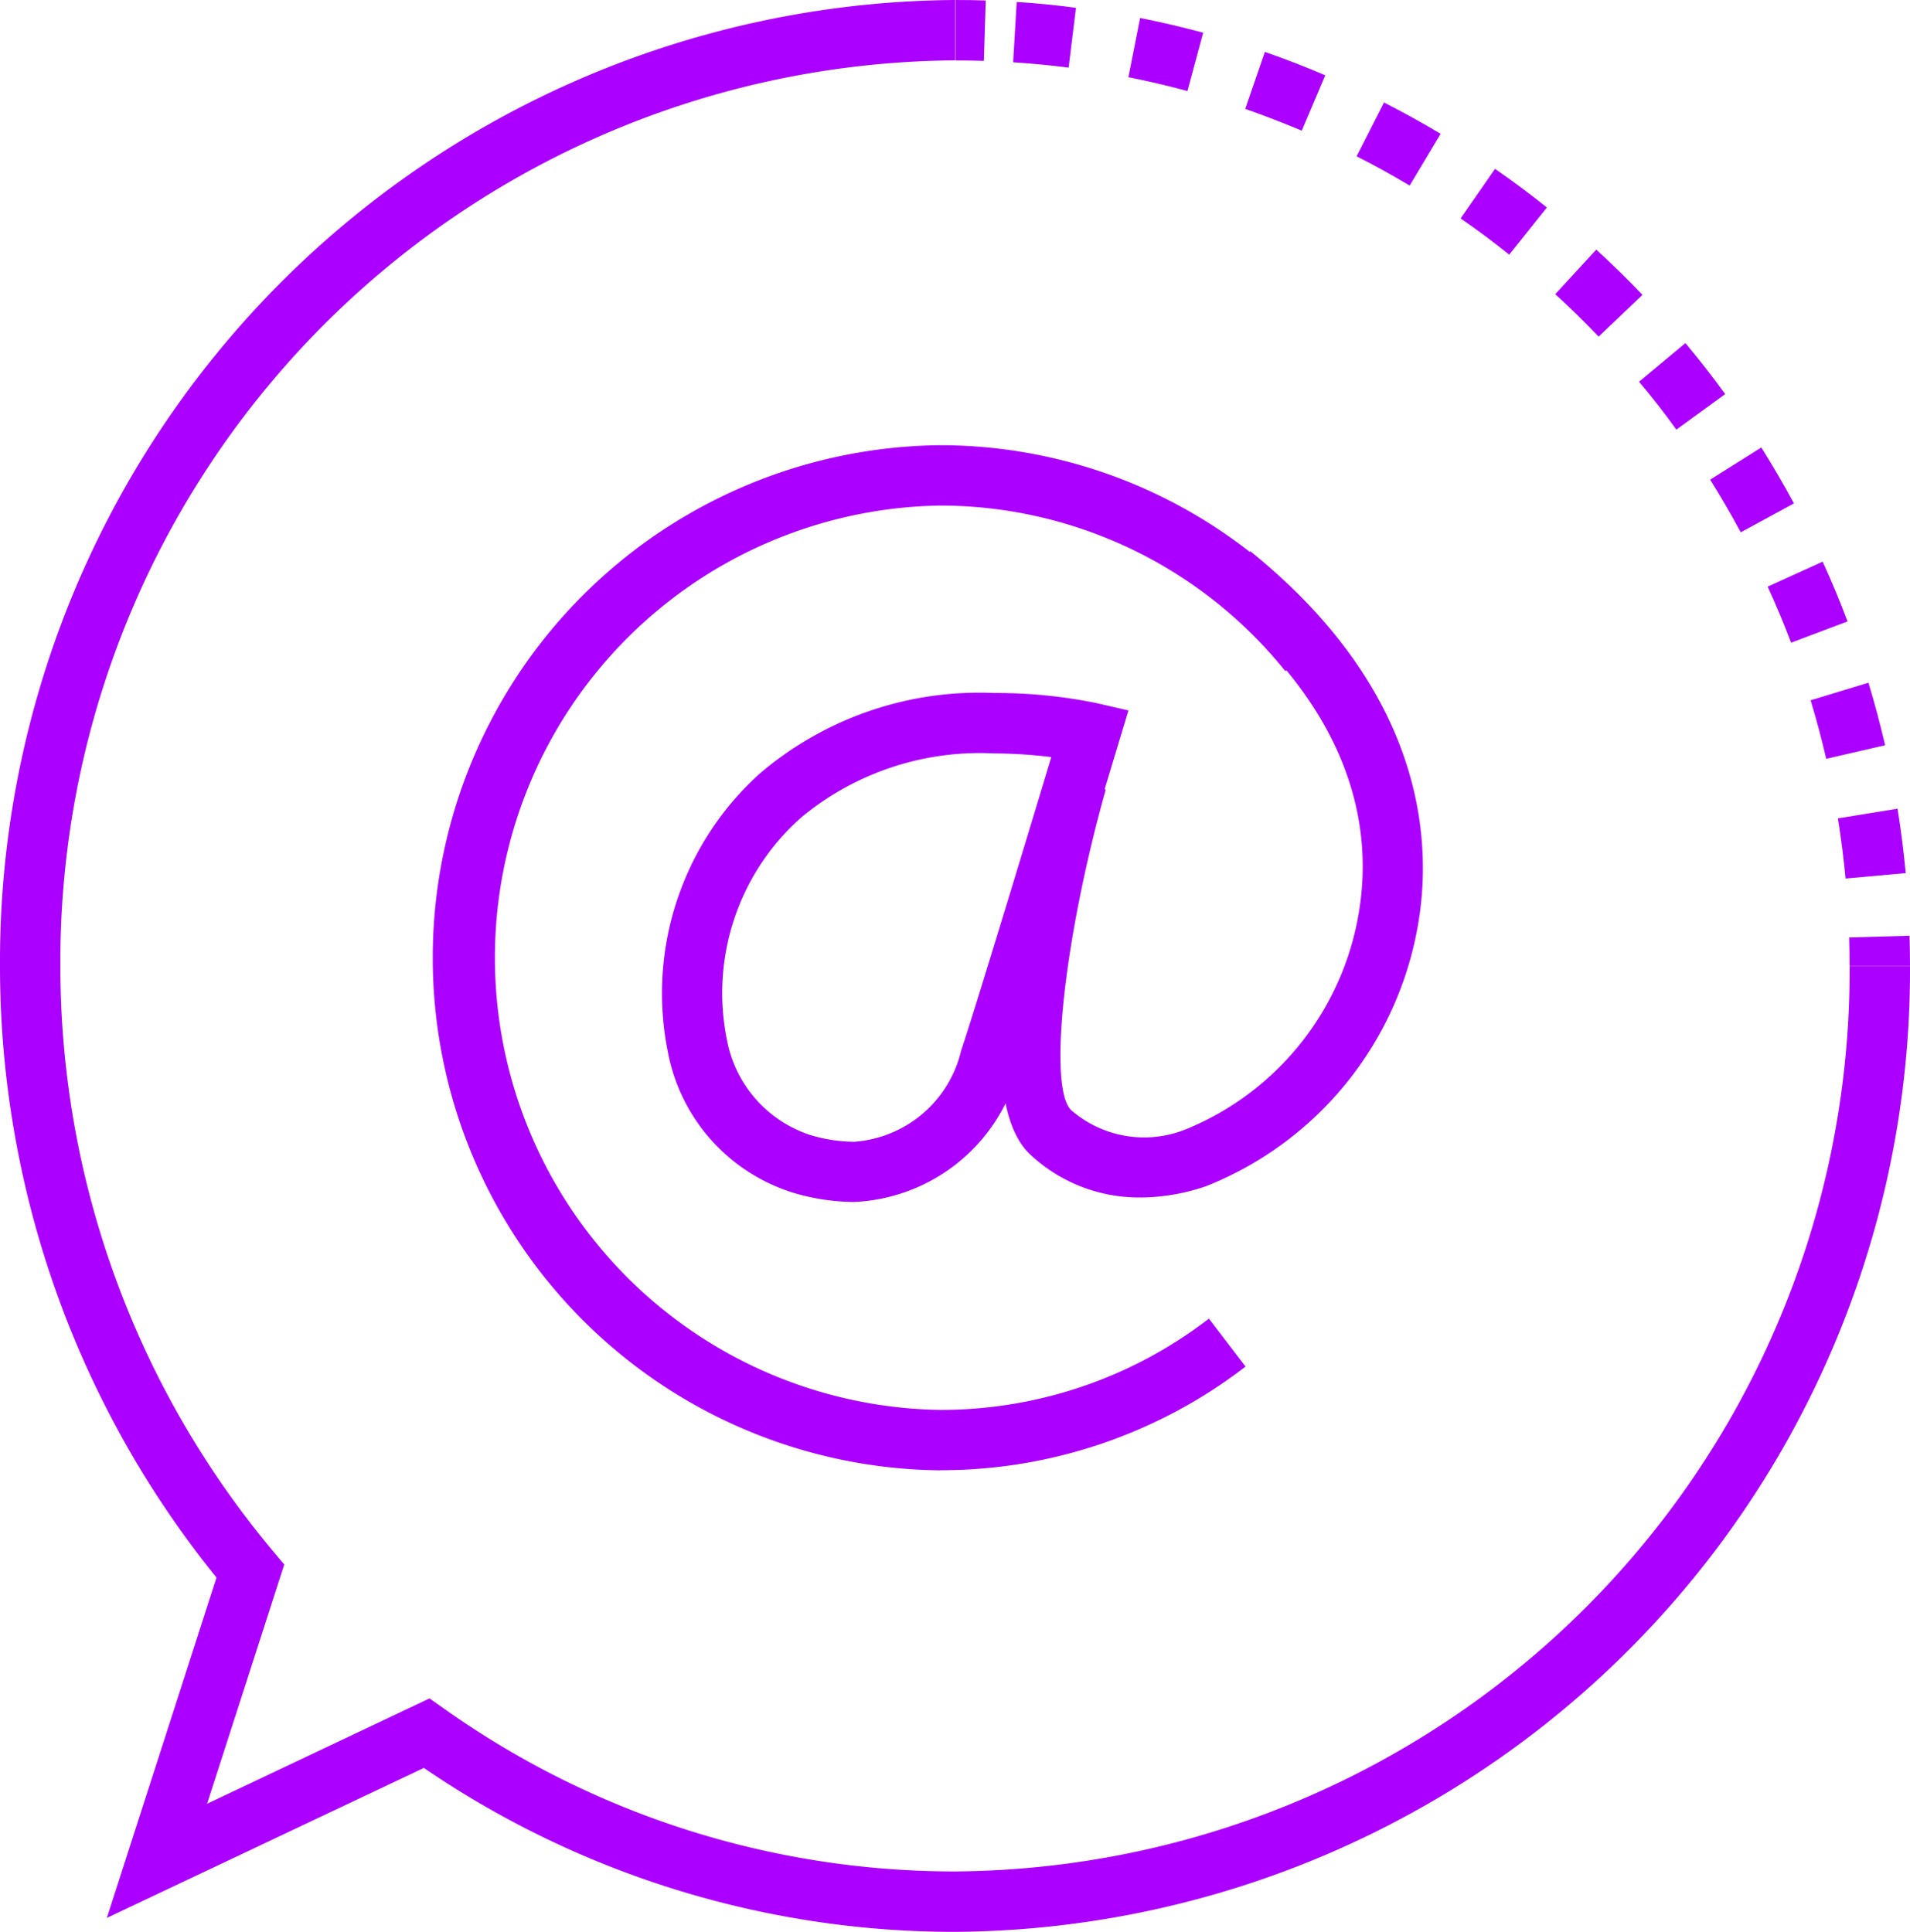
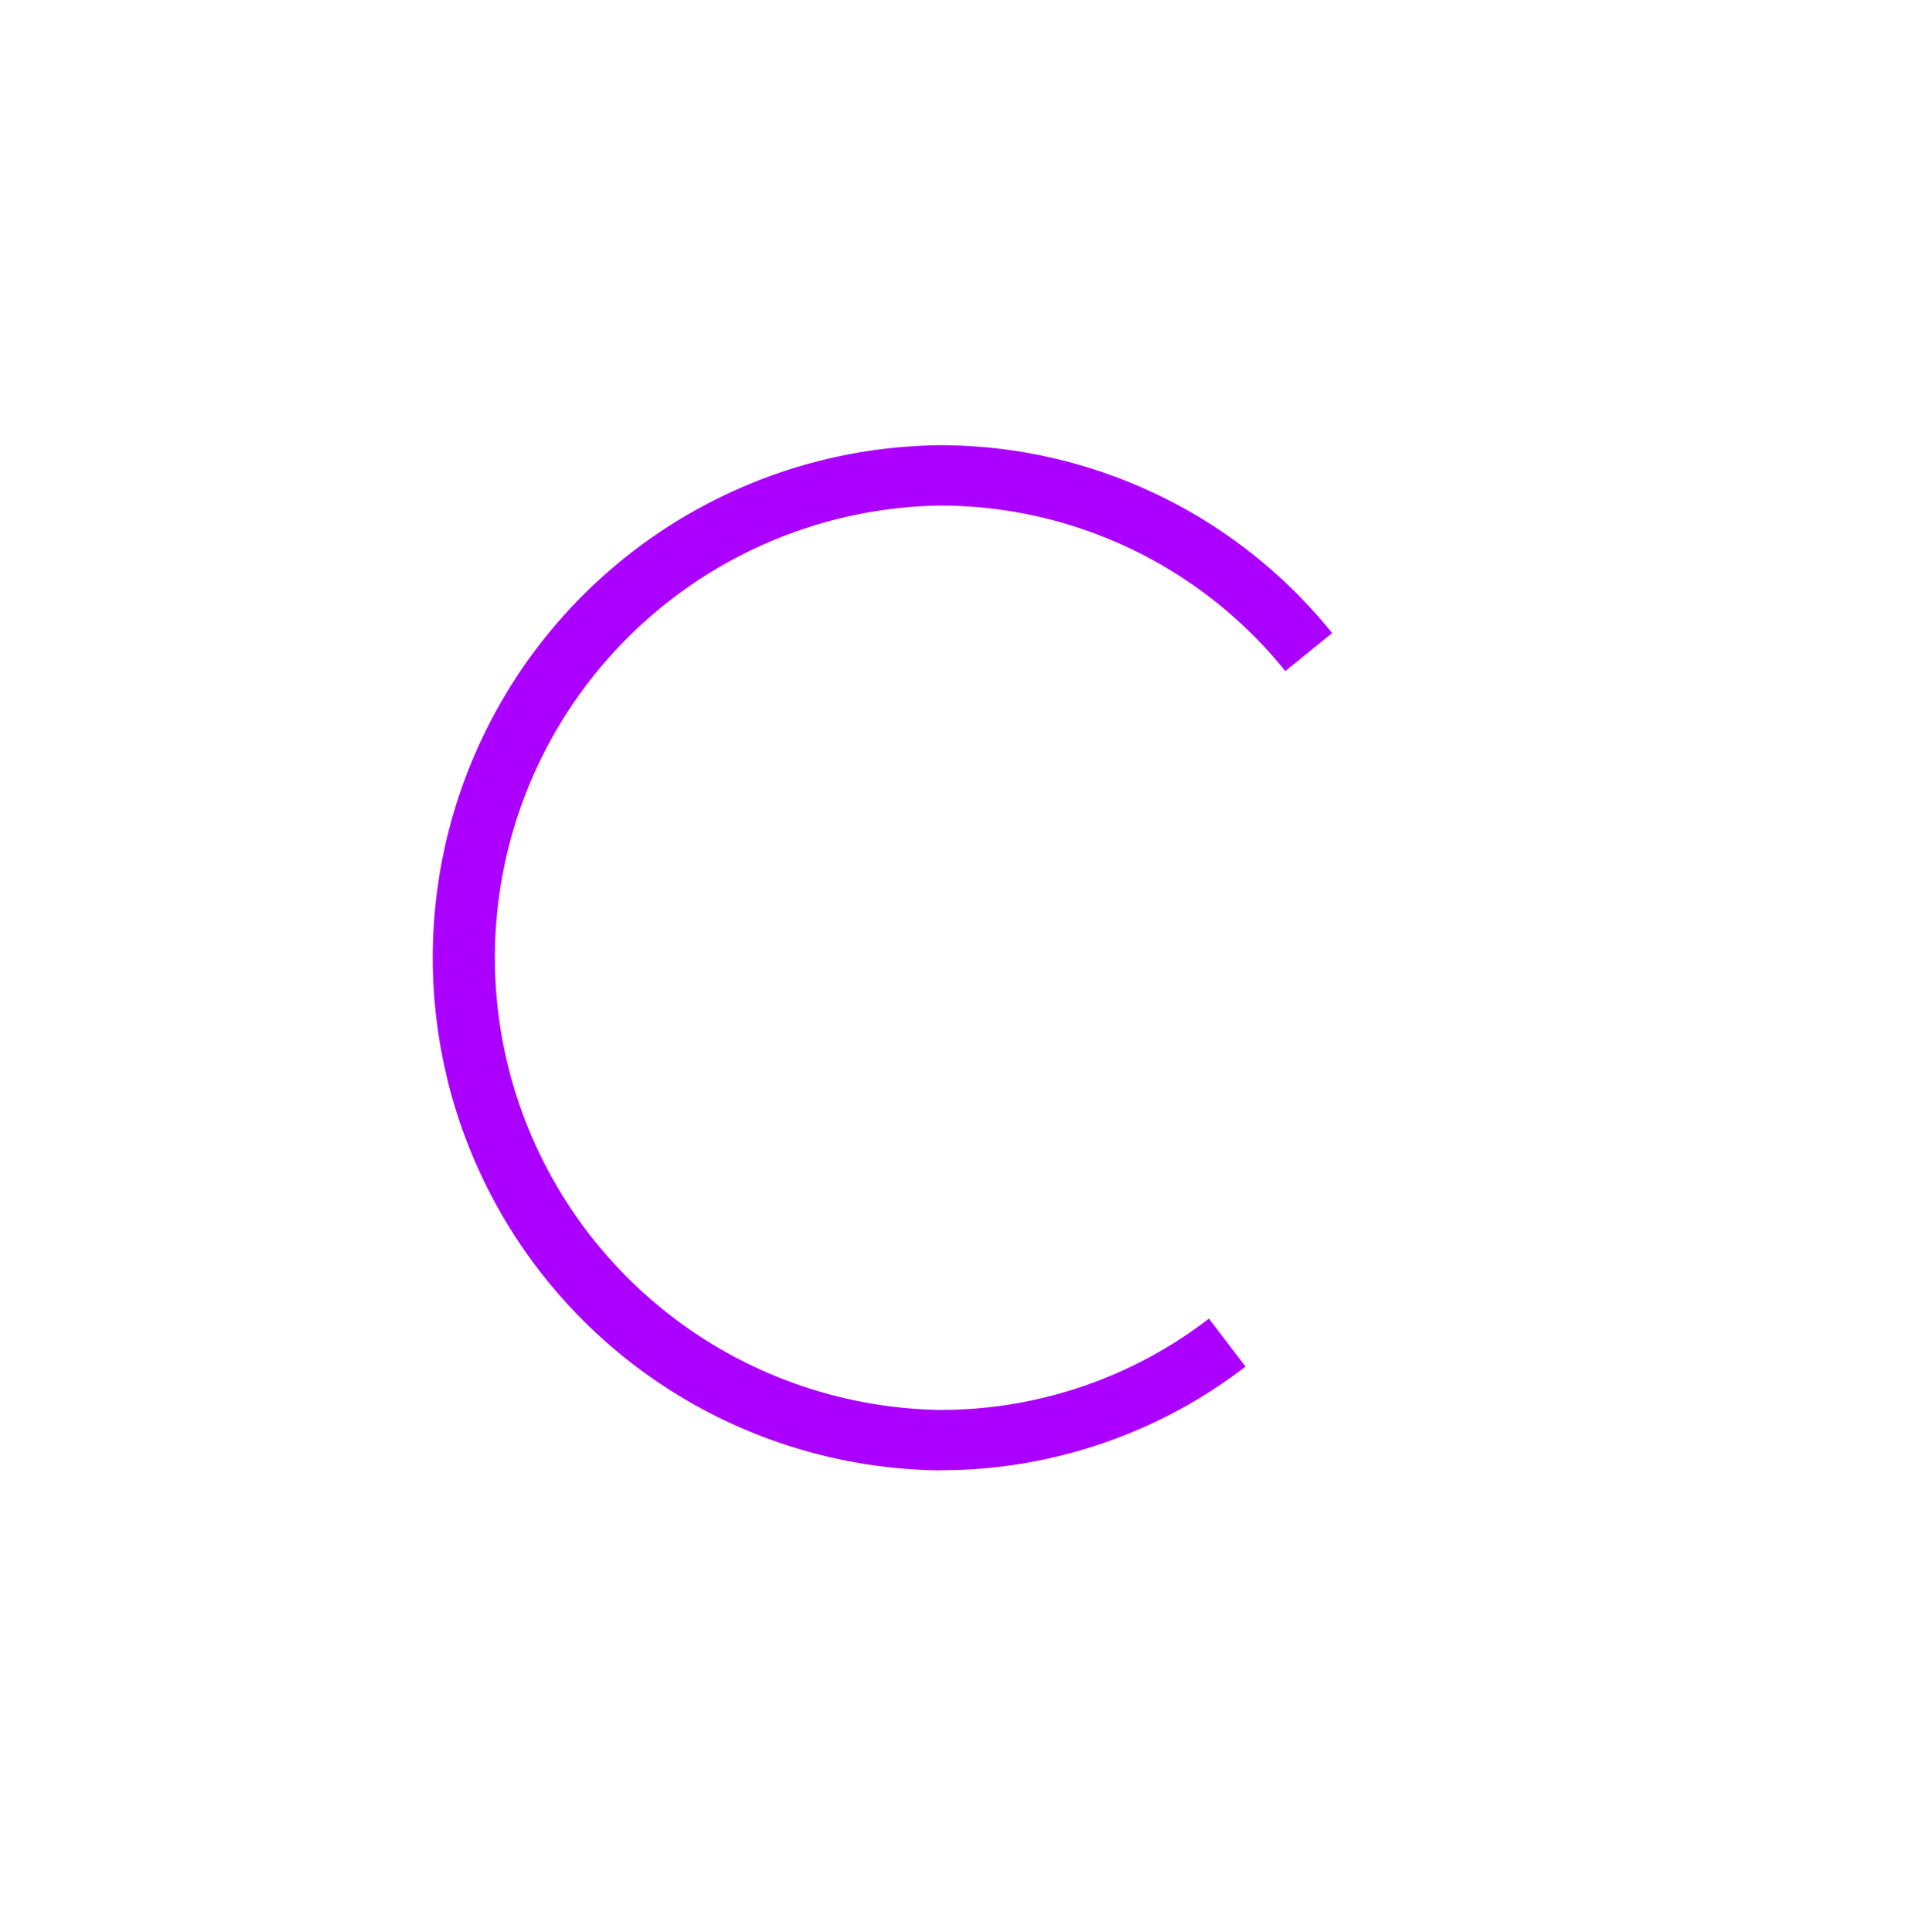
<svg xmlns="http://www.w3.org/2000/svg" width="32.624" height="33" viewBox="0 0 32.624 33">
  <g id="Group_3436" data-name="Group 3436" transform="translate(-0.729)">
-     <path id="Path_1819" data-name="Path 1819" d="M17.043,33a16.071,16.071,0,0,1-9.074-2.8L2.554,32.762l1.873-5.814A16.6,16.6,0,0,1,.729,16.5,16.427,16.427,0,0,1,17.043,0V1.031A15.394,15.394,0,0,0,1.76,16.5,15.569,15.569,0,0,0,5.4,26.506l.184.219L4.266,30.812l3.8-1.8.246.174a15.056,15.056,0,0,0,8.728,2.782A15.392,15.392,0,0,0,32.322,16.5h1.031A16.424,16.424,0,0,1,17.043,33Z" fill="#ab00ff" />
-     <path id="Path_1820" data-name="Path 1820" d="M80.319,16.5H79.287q0-.244-.007-.486l1.031-.03Q80.319,16.242,80.319,16.5Zm-1.1-1.493q-.049-.516-.131-1.028l1.018-.165c.059.361.105.73.14,1.1Zm-.331-2.045q-.116-.5-.266-1l.987-.3q.16.529.285,1.068Zm-.6-1.983q-.183-.485-.4-.958l.939-.427q.229.5.425,1.021l-.965.364Zm-.86-1.886q-.246-.456-.522-.9l.873-.549q.294.468.557.955Zm-1.1-1.754q-.3-.419-.637-.818l.792-.661q.354.424.679.872ZM75,5.75q-.357-.375-.74-.725l.7-.761q.408.373.79.773Zm-1.527-1.4q-.4-.323-.83-.619l.588-.847q.454.315.886.66Zm-1.7-1.18q-.444-.266-.906-.5l.468-.919q.493.251.967.535Zm-1.843-.938q-.476-.2-.965-.372L69.3.887q.522.181,1.031.4Zm-1.953-.677q-.5-.135-1.008-.236l.2-1.012q.542.108,1.077.252Zm-2.029-.4q-.472-.06-.948-.091L65.061.034c.338.022.678.054,1.012.1Zm-1.448-.115q-.243-.008-.486-.007V0q.259,0,.518.008Z" transform="translate(-46.966)" fill="#ab00ff" />
    <g id="Group_3435" data-name="Group 3435" transform="translate(8.123 7.605)">
      <path id="Path_1821" data-name="Path 1821" d="M38.069,47.011a8.756,8.756,0,0,1,0-17.511,8.6,8.6,0,0,1,6.7,3.21l-.8.649a7.569,7.569,0,0,0-5.9-2.828,7.725,7.725,0,0,0,0,15.448,7.5,7.5,0,0,0,4.595-1.559l.626.819a8.526,8.526,0,0,1-5.221,1.77Z" transform="translate(-29.409 -29.5)" fill="#ab00ff" />
-       <path id="Path_1822" data-name="Path 1822" d="M47.813,54.615h0a3.724,3.724,0,0,1-1.036-.158,3.122,3.122,0,0,1-2.134-2.377,5.055,5.055,0,0,1,1.57-4.788,5.778,5.778,0,0,1,4-1.371,8.532,8.532,0,0,1,1.754.174l.537.124-.159.527c-.06.2-1.472,4.889-1.724,5.616A3.04,3.04,0,0,1,47.813,54.615Zm2.4-7.662a4.784,4.784,0,0,0-3.29,1.087,4.006,4.006,0,0,0-1.278,3.8,2.12,2.12,0,0,0,1.42,1.63,2.692,2.692,0,0,0,.748.117,2.024,2.024,0,0,0,1.833-1.556c.194-.562,1.148-3.713,1.541-5.015A8.185,8.185,0,0,0,50.213,46.953Z" transform="translate(-40.624 -41.688)" fill="#ab00ff" />
-       <path id="Path_1823" data-name="Path 1823" d="M69.4,47.551a2.714,2.714,0,0,1-1.876-.73c-1.138-1.046-.064-5.253.293-6.517l.993.28c-.717,2.547-.992,5.107-.587,5.479a1.9,1.9,0,0,0,1.972.317,4.854,4.854,0,0,0,2.93-3.65c.242-1.359.007-3.4-2.494-5.418l.648-.8c3.046,2.457,3.1,5.066,2.861,6.4a5.868,5.868,0,0,1-3.615,4.446,3.524,3.524,0,0,1-1.124.194Z" transform="translate(-57.317 -34.701)" fill="#ab00ff" />
    </g>
  </g>
</svg>